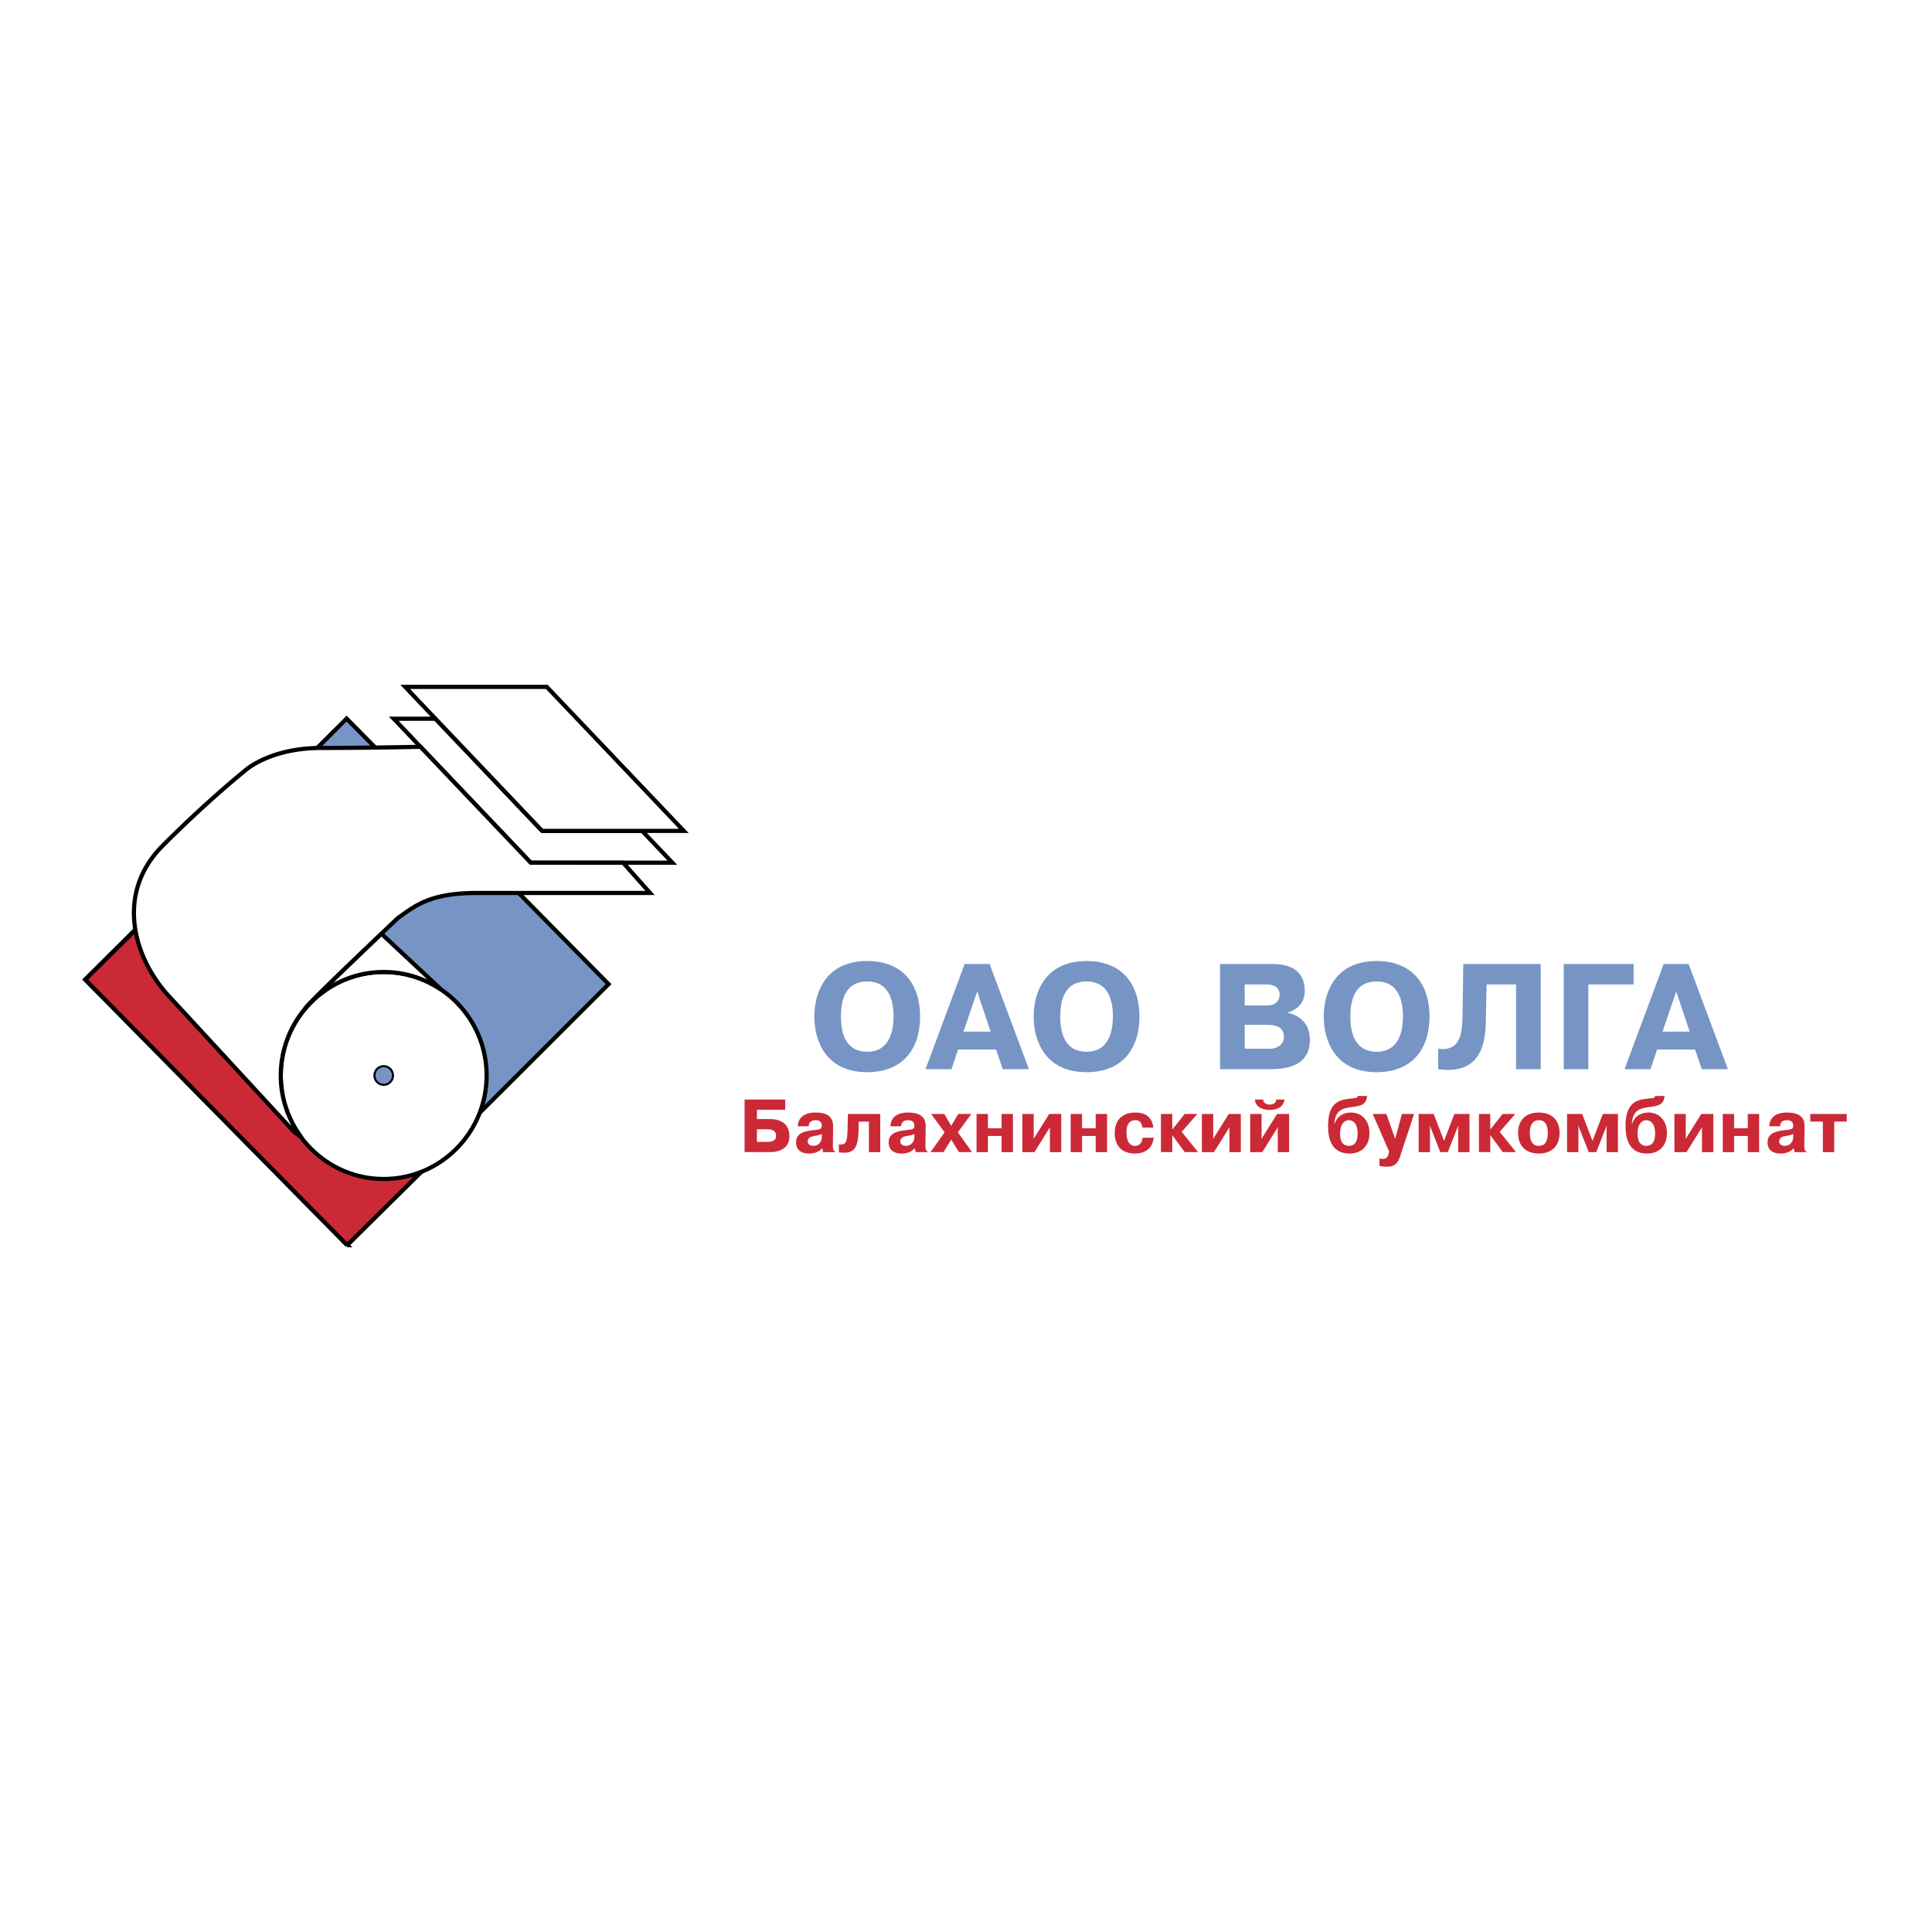
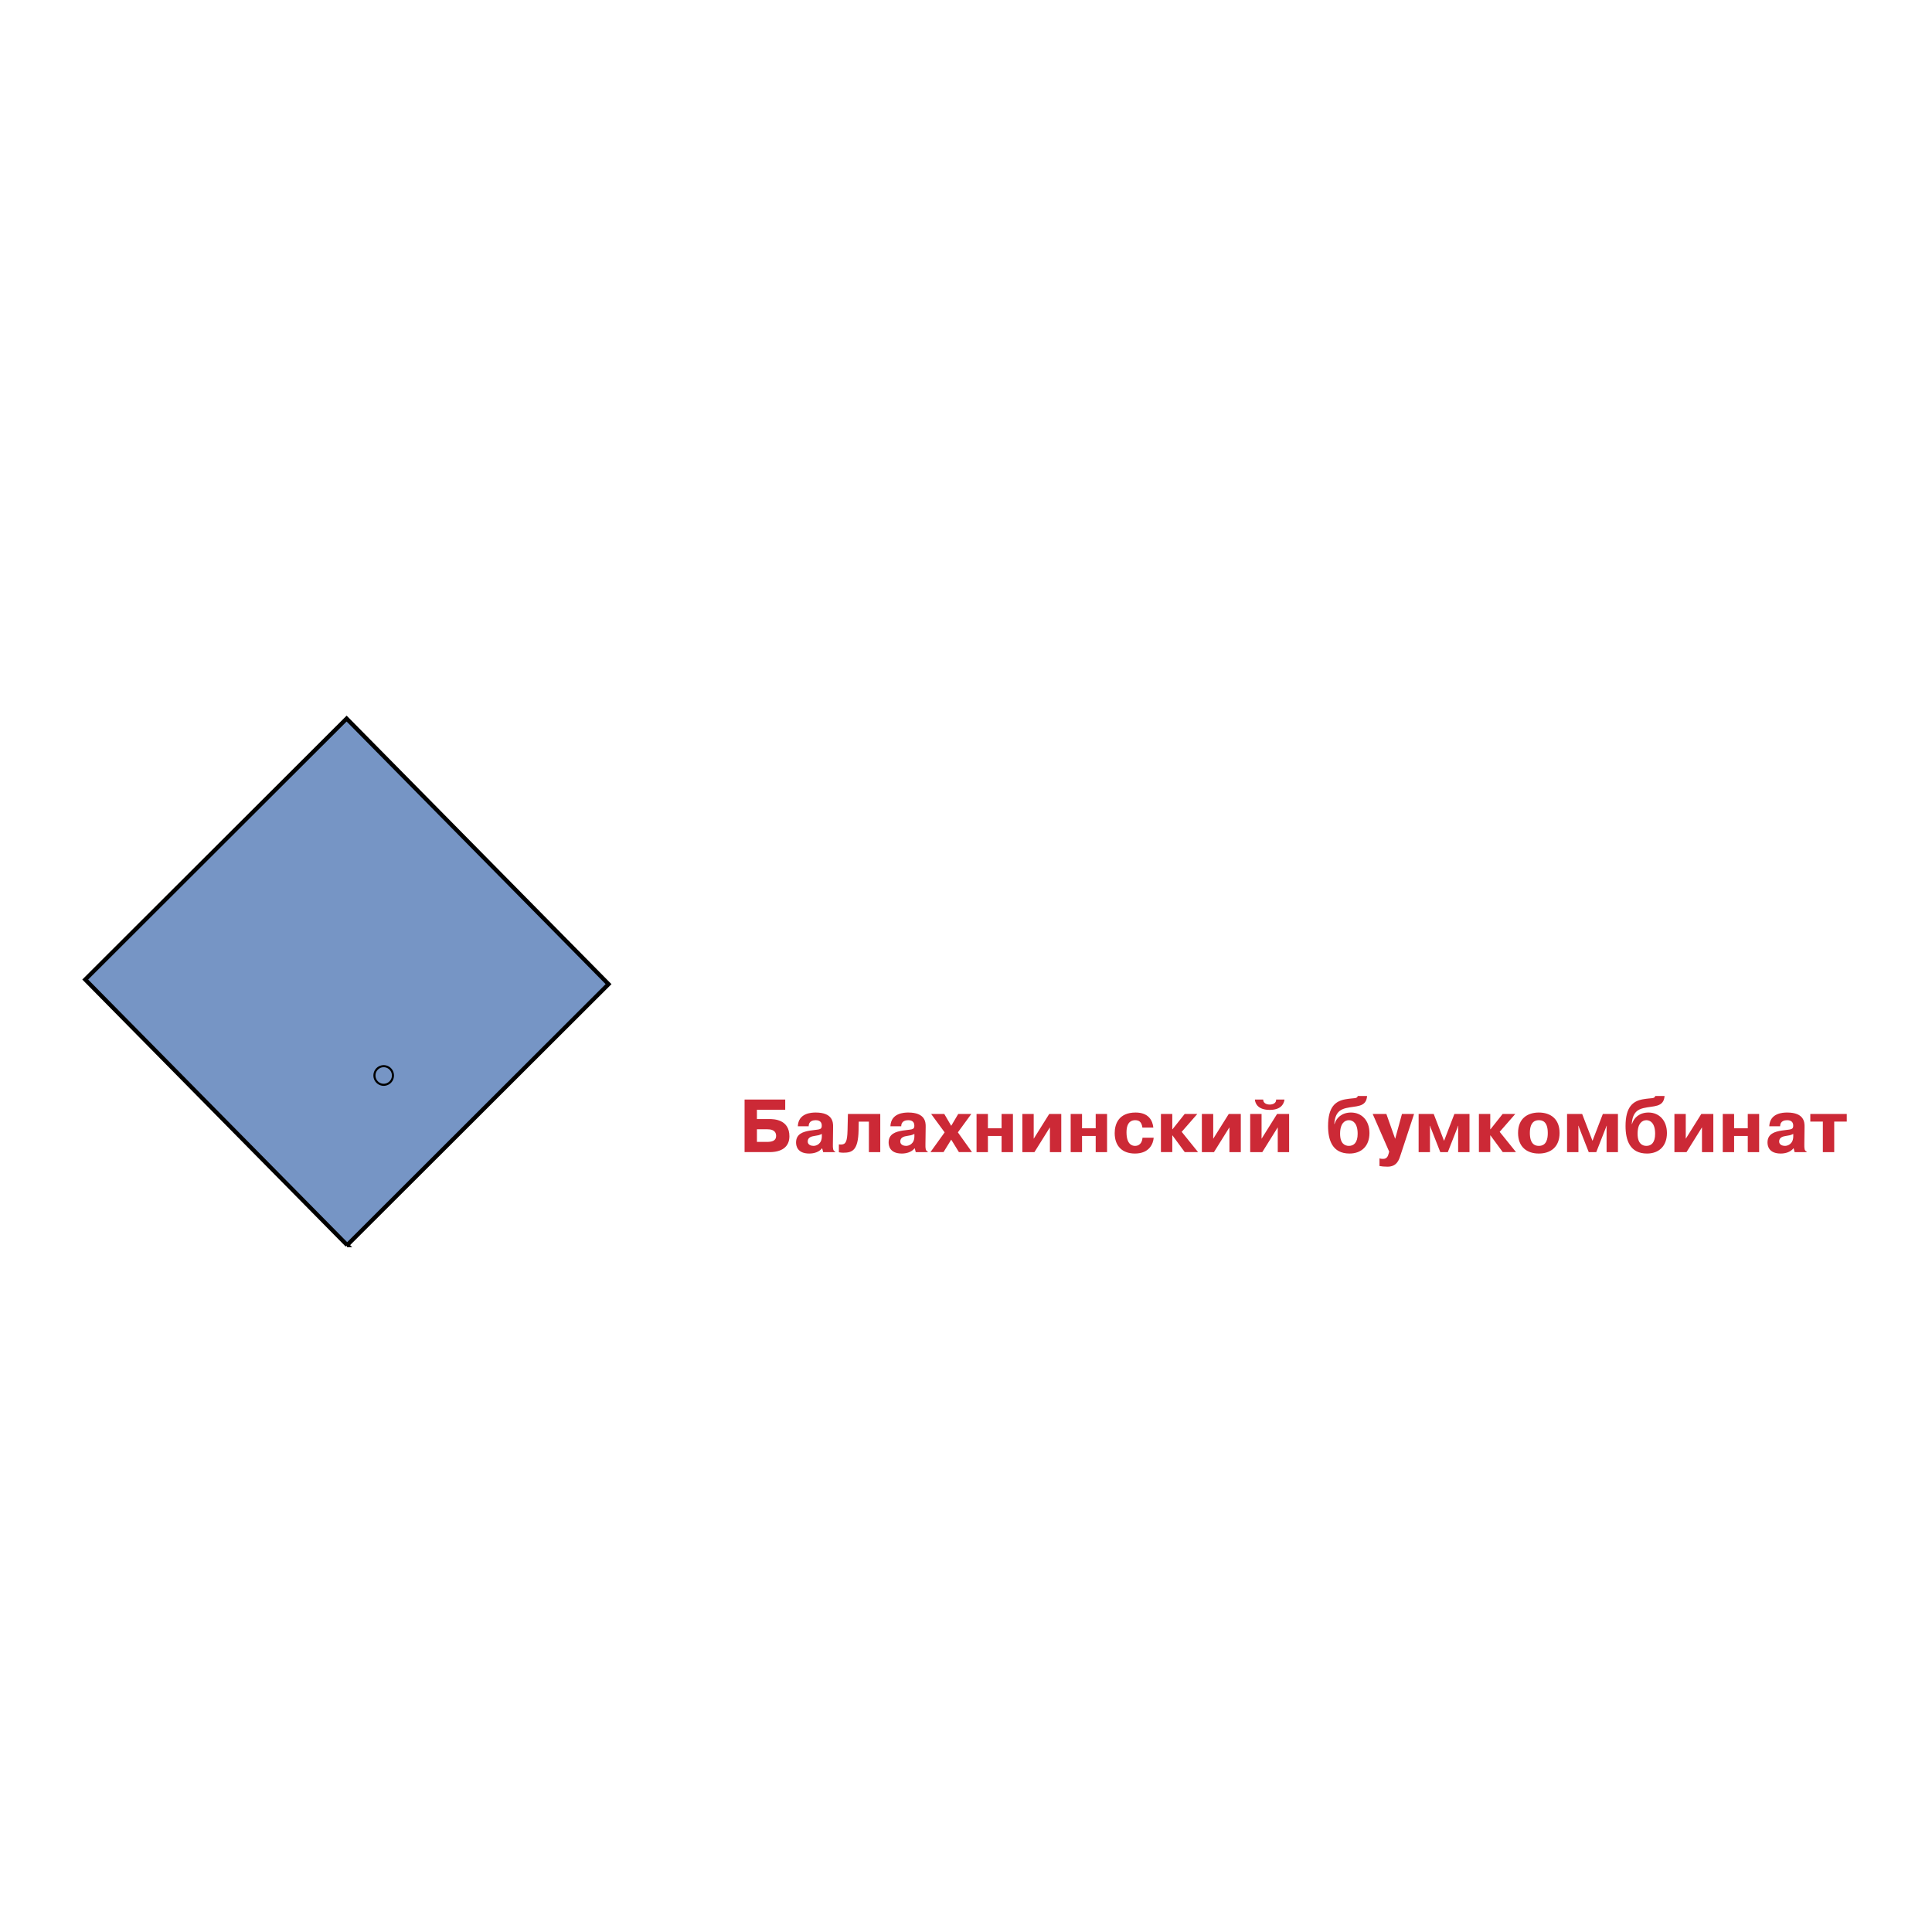
<svg xmlns="http://www.w3.org/2000/svg" width="2500" height="2500" viewBox="0 0 192.756 192.756">
  <g fill-rule="evenodd" clip-rule="evenodd">
    <path fill="#fff" d="M0 0h192.756v192.756H0V0z" />
-     <path d="M86.523 104.934c-1.371 0-2.624-.766-2.624-3.508 0-2.398.94-3.508 2.624-3.508 2.519 0 2.624 2.578 2.624 3.508 0 .884-.119 3.508-2.624 3.508zm0 2.038c3.593 0 5.278-2.368 5.278-5.546s-1.685-5.546-5.278-5.546c-4.114 0-5.277 3.102-5.277 5.546.001 2.442 1.164 5.546 5.277 5.546zM96.125 102.925l1.372-4.002 1.342 4.002h-2.714zm.118-6.746l-3.905 10.493h2.594l.656-1.964h3.786l.672 1.964h2.609l-3.922-10.493h-2.49zM108.408 104.934c-1.373 0-2.625-.766-2.625-3.508 0-2.398.939-3.508 2.625-3.508 2.52 0 2.623 2.578 2.623 3.508 0 .884-.119 3.508-2.623 3.508zm0 2.038c3.592 0 5.275-2.368 5.275-5.546s-1.684-5.546-5.275-5.546c-4.115 0-5.279 3.102-5.279 5.546 0 2.442 1.164 5.546 5.279 5.546zM124.184 98.217h2.164c1.088 0 1.324.585 1.324 1.021 0 .404-.236 1.079-1.221 1.079h-2.268v-2.1h.001zm-2.457-2.038v10.493h4.963c1.863 0 3.994-.405 3.994-2.938 0-1.933-1.416-2.518-2.221-2.684v-.014c.998-.33 1.715-.976 1.715-2.189 0-1.139-.494-2.668-3.221-2.668h-5.23zm2.457 6.071h2.236c.895 0 1.67.21 1.67 1.198 0 .961-.924 1.185-1.355 1.185h-2.551v-2.383zM137.348 104.934c-1.371 0-2.623-.766-2.623-3.508 0-2.398.938-3.508 2.623-3.508 2.52 0 2.623 2.578 2.623 3.508 0 .884-.119 3.508-2.623 3.508zm0 2.038c3.592 0 5.277-2.368 5.277-5.546s-1.686-5.546-5.277-5.546c-4.115 0-5.277 3.102-5.277 5.546-.001 2.442 1.161 5.546 5.277 5.546zM143.488 104.633c2.312.301 2.4-1.679 2.432-3.448l.074-5.006h7.721v10.493h-2.459v-8.455h-2.938l-.074 3.658c-.045 2.023-.373 5.411-4.756 4.797v-2.039zM158.471 106.672h-2.459V96.179h6.976v2.038h-4.517v8.455zM165.867 102.925l1.371-4.002 1.342 4.002h-2.713zm.117-6.746l-3.904 10.493h2.592l.658-1.964h3.785l.672 1.964h2.607l-3.92-10.493h-2.49z" fill="#7695c5" />
    <path d="M75.518 112.668h1.021c.298 0 .895.038.895.668 0 .494-.432.592-.916.592h-.999v-1.26h-.001zm0-1.948h2.824v-1.02h-4.055v5.247h2.49c1.208 0 1.982-.51 1.982-1.583 0-1.678-1.55-1.715-1.982-1.715h-1.259v-.929zM81.995 113.373c0 .765-.552.952-.827.952-.209 0-.582-.083-.582-.443 0-.427.424-.509.664-.546.439-.075.401-.053.745-.202v.239zm-1.312-1.004c0-.562.491-.607.692-.607.127 0 .597.007.611.502v.105c-.022.374-.32.299-1.155.427-.686.112-1.409.321-1.409 1.191 0 .314.112 1.102 1.319 1.102.461 0 .969-.142 1.267-.517h.022l.098.375h1.192v-.067c-.216-.053-.231-.308-.224-.72l.022-1.739c.007-.443-.03-1.424-1.737-1.424-.41 0-1.729.045-1.782 1.372h1.084zM83.694 114.175c.06.008.127.016.187.016.477 0 .648-.232.678-1.424l.038-1.628h3.227v3.809H86.69v-3.044h-1.014l-.015.854c-.037 2.017-.625 2.249-1.527 2.249-.15 0-.292-.015-.44-.046v-.786zM91.229 113.373c0 .765-.552.952-.828.952-.208 0-.581-.083-.581-.443 0-.427.424-.509.663-.546.439-.075.403-.053.746-.202v.239zm-1.312-1.004c0-.562.491-.607.693-.607.127 0 .597.007.612.502v.105c-.022.374-.321.299-1.156.427-.685.112-1.409.321-1.409 1.191 0 .314.111 1.102 1.319 1.102.463 0 .969-.142 1.268-.517h.023l.096.375h1.193v-.067c-.216-.053-.231-.308-.224-.72l.023-1.739c.008-.443-.03-1.424-1.737-1.424-.41 0-1.729.045-1.782 1.372h1.081zM95.604 111.139h1.305l-1.342 1.837 1.409 1.971h-1.305l-.767-1.245-.768 1.245h-1.304l1.416-1.971-1.349-1.837h1.312l.693 1.184.7-1.184zM98.564 114.947H97.43v-3.808h1.134v1.432h1.364v-1.432h1.133v3.808h-1.133v-1.611h-1.364v1.611zM104.682 111.139h1.201v3.808h-1.133v-2.473l-1.543 2.473H102v-3.808h1.133v2.474l1.549-2.474zM107.955 114.947h-1.133v-3.808h1.133v1.432h1.363v-1.432h1.133v3.808h-1.133v-1.611h-1.363v1.611zM115.104 113.509c-.045.592-.426 1.58-1.871 1.58-1.238 0-2.02-.72-2.02-2.039 0-.906.402-2.053 2.088-2.053 1.295 0 1.697.801 1.766 1.498h-1.09c-.082-.613-.387-.733-.723-.733-.246 0-.863.067-.863 1.206 0 1.267.617 1.357.85 1.357.604 0 .736-.556.744-.816h1.119zM118.197 111.139h1.26l-1.559 1.784 1.633 2.024h-1.328l-1.223-1.664h-.021v1.664h-1.133v-3.808h1.133v1.529h.021l1.217-1.529zM122.594 111.139h1.201v3.808h-1.135v-2.473l-1.543 2.473h-1.207v-3.808h1.133v2.474l1.551-2.474zM127.416 111.139h1.199v3.809h-1.133v-2.474l-1.543 2.474h-1.207v-3.809h1.135v2.475l1.549-2.475zm-1.387-1.439c.008.48.537.502.648.502.299 0 .664-.127.643-.502h.834c-.061.465-.373 1.035-1.477 1.035-1.117 0-1.445-.585-1.477-1.035h.829zM135.453 113.117c0 .87-.373 1.208-.871 1.208-.389 0-.881-.21-.881-1.208 0-1.086.5-1.355.881-1.355.373 0 .871.269.871 1.355zm.016-3.768c-.104.3-.312.164-1.244.329-.992.18-1.723.758-1.723 2.669 0 1.408.434 2.742 2.139 2.742 1.201 0 1.99-.757 1.99-2.046 0-1.245-.768-2.046-1.842-2.046-.9 0-1.467.524-1.646 1.153h-.021c.074-1.185.625-1.461 1.17-1.596.984-.24 2.02-.038 2.102-1.206h-.925v.001zM137.631 115.568c.111.045.23.053.365.053.379 0 .484-.277.551-.532l.053-.187-1.648-3.764h1.365l.879 2.482.678-2.482h1.209l-1.32 4.011c-.164.51-.352 1.251-1.334 1.251-.305 0-.604-.029-.797-.067v-.765h-.001zM142.668 112.323h-.022l.022.196v2.428h-1.131v-3.808h1.504l1.029 2.675h.006l1.029-2.675h1.506v3.808h-1.132v-2.428l.023-.196h-.023l-1.03 2.624h-.752l-1.029-2.624zM149.92 111.139h1.262l-1.559 1.784 1.631 2.024h-1.324l-1.223-1.664h-.023v1.664h-1.133v-3.808h1.133v1.529h.023l1.213-1.529zM153.527 114.325c-.803 0-.893-.803-.893-1.289 0-1.215.641-1.274.893-1.274.285 0 .895.06.895 1.274 0 .48-.072 1.289-.895 1.289zm0 .764c1.178 0 2.072-.651 2.072-2.053 0-1.387-.885-2.039-2.072-2.039-1.057 0-2.07.54-2.07 2.039 0 1.402.893 2.053 2.07 2.053zM157.479 112.323h-.022l.022.196v2.428h-1.133v-3.808h1.506l1.029 2.675h.006l1.029-2.675h1.506v3.808h-1.133v-2.428l.022-.196h-.022l-1.029 2.624h-.752l-1.029-2.624zM165.133 113.117c0 .87-.371 1.208-.871 1.208-.389 0-.879-.21-.879-1.208 0-1.086.498-1.355.879-1.355.373 0 .871.269.871 1.355zm.015-3.768c-.104.3-.312.164-1.244.329-.992.18-1.723.758-1.723 2.669 0 1.408.432 2.742 2.141 2.742 1.199 0 1.988-.757 1.988-2.046 0-1.245-.768-2.046-1.84-2.046-.902 0-1.469.524-1.648 1.153h-.021c.074-1.185.625-1.461 1.17-1.596.984-.24 2.02-.038 2.102-1.206h-.925v.001zM169.74 111.139h1.199v3.808h-1.132v-2.473l-1.543 2.473h-1.207v-3.808h1.132v2.474l1.551-2.474zM173.012 114.947h-1.133v-3.808h1.133v1.432h1.363v-1.432h1.135v3.808h-1.135v-1.611h-1.363v1.611zM176.521 112.369c.055-1.327 1.373-1.372 1.783-1.372 1.707 0 1.742.98 1.736 1.424l-.023 1.739c-.006.412.008.667.225.72v.067h-1.193l-.096-.375h-.023c-.299.375-.805.517-1.266.517-1.209 0-1.32-.787-1.32-1.102 0-.87.723-1.079 1.408-1.191.836-.128 1.133-.053 1.156-.427v-.105c-.016-.495-.484-.502-.611-.502-.201 0-.693.045-.693.607h-1.083zm2.393.765c-.342.149-.305.127-.744.202-.238.037-.664.119-.664.546 0 .36.373.443.582.443.275 0 .826-.188.826-.952v-.239zM180.615 111.903v-.764h3.637v.764H183v3.044h-1.133v-3.044h-1.252z" fill="#cc2936" />
    <path fill="#7695c5" stroke="#000" stroke-width=".416" stroke-miterlimit="2.613" d="M34.637 124.225L8.504 97.73l26.079-26.037 26.133 26.495-26.079 26.037z" />
-     <path fill="#cc2936" stroke="#000" stroke-width=".416" stroke-miterlimit="2.613" d="M34.637 124.225L8.504 97.73l9.935-9.803 26.133 26.494-9.935 9.804z" />
-     <path d="M48.55 107.302c0 5.702-4.598 10.326-10.269 10.326-5.672 0-10.269-4.624-10.269-10.326 0-5.703 4.597-10.326 10.269-10.326s10.269 4.623 10.269 10.326zM54.089 82.897L43.444 71.708h-4.159L52.95 86.072h14.132l-3.021-3.175h-9.972z" fill="#fff" stroke="#000" stroke-width=".416" stroke-miterlimit="2.613" />
-     <path fill="#fff" stroke="#000" stroke-width=".416" stroke-miterlimit="2.613" d="M68.22 82.897H54.089L40.424 68.532h14.131L68.22 82.897zM30.494 100.546c-.004.006-.009.016-.014.021l.007.023c1.883-2.209 4.673-3.615 7.794-3.615 2.141 0 4.128.661 5.773 1.788l-6.006-5.608c-2.485 2.363-6.959 6.645-7.554 7.391z" />
-     <path d="M28.013 107.302c0-2.518.897-4.822 2.385-6.613.033-.049.064-.102.096-.143.828-1.041 9.205-8.956 9.205-8.956 1.572-1.074 3.002-2.499 7.868-2.499h17.289l-2.687-3.019H52.95L41.949 74.507c-1.909.041-6.019.115-9.876.115-5.245 0-7.66 2.29-7.66 2.29s-3.727 2.984-8.213 7.495c-4.486 4.512-3.105 10.619.345 14.643l12.802 13.881.684.499a10.307 10.307 0 0 1-2.018-6.128z" fill="#fff" stroke="#000" stroke-width=".416" stroke-miterlimit="2.613" />
    <path d="M39.204 107.302a.925.925 0 0 1-.922.928c-.51 0-.923-.415-.923-.928s.413-.929.923-.929c.509 0 .922.416.922.929z" fill="#7695c5" stroke="#000" stroke-width=".208" stroke-miterlimit="2.613" />
  </g>
</svg>